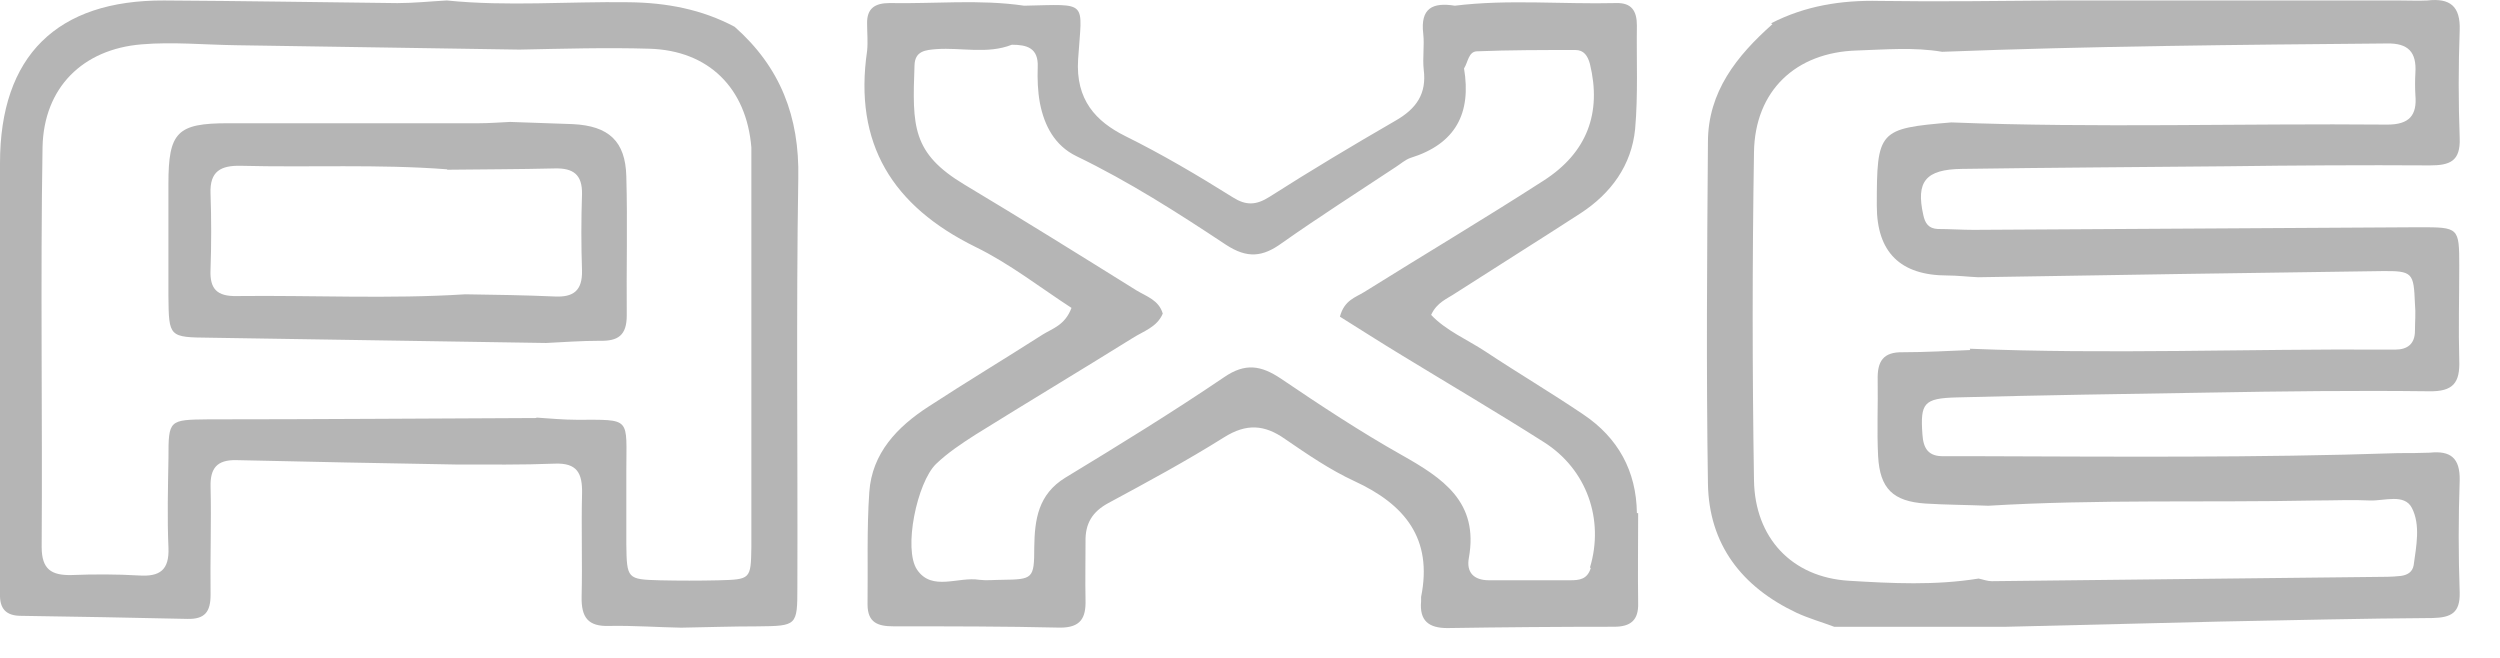
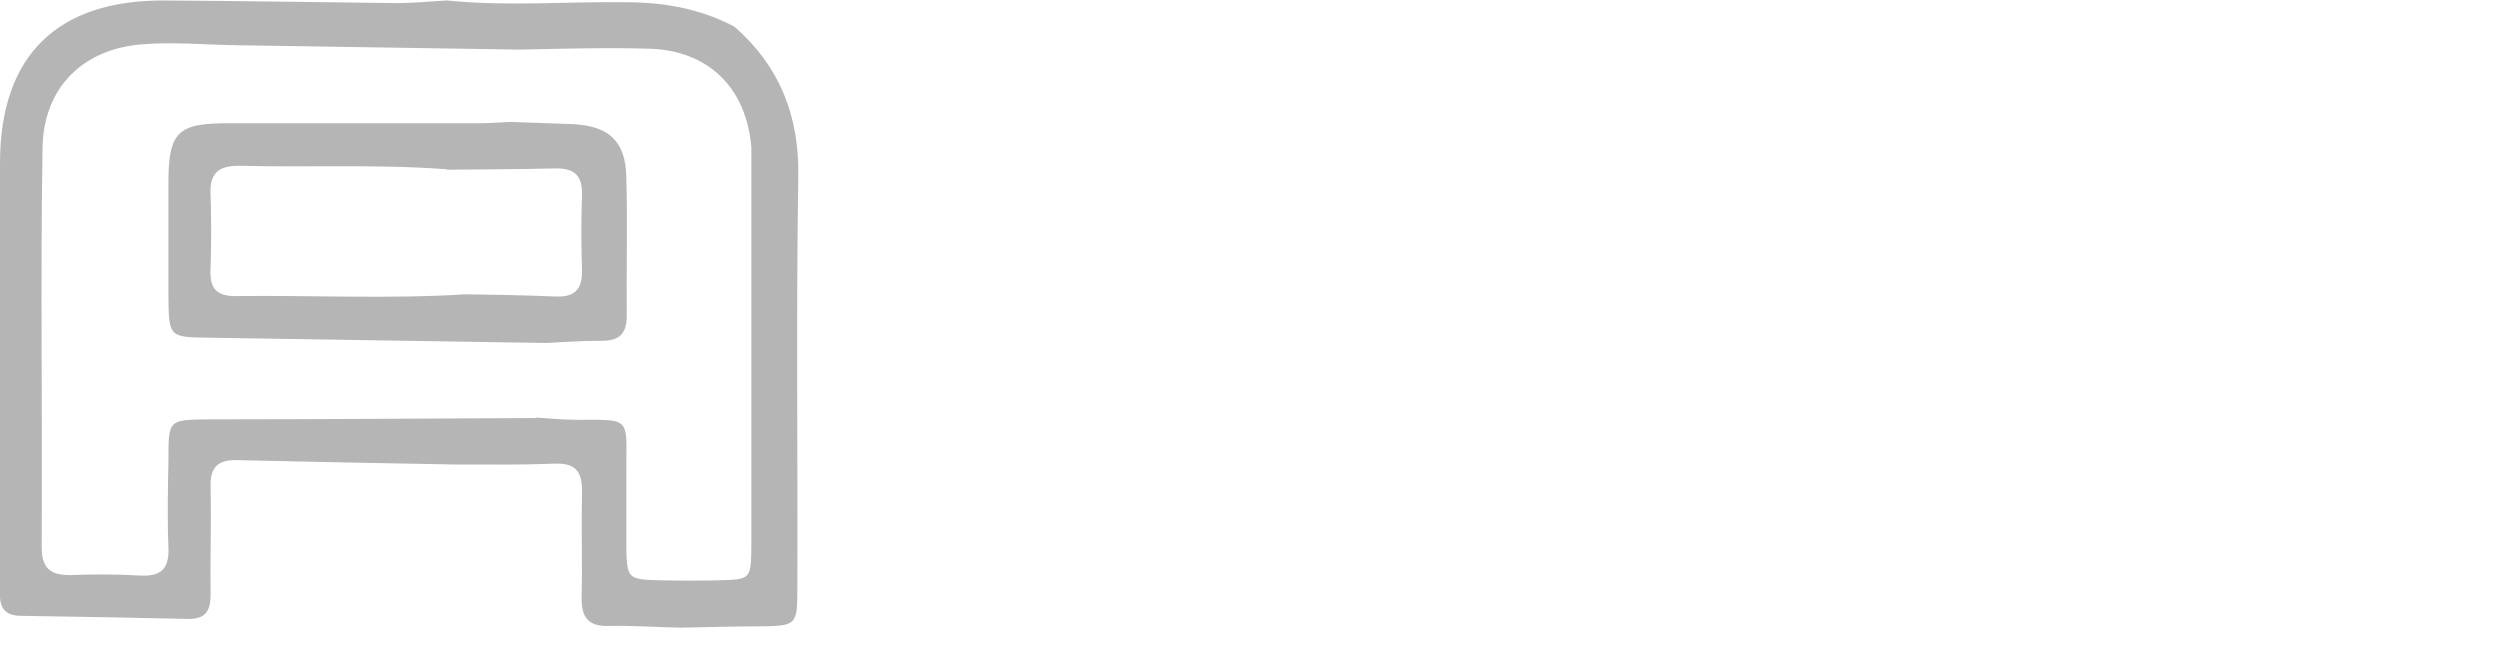
<svg xmlns="http://www.w3.org/2000/svg" viewBox="0 0 57 15" fill="none">
-   <path d="M40.381 0.531C41.161 0.131 41.981 0.001 42.851 0.021C44.211 0.041 45.571 0.021 46.931 0.011C49.531 0.011 52.121 0.011 54.721 0.011C54.931 0.011 55.131 0.021 55.341 0.011C55.861 -0.049 56.101 0.141 56.081 0.691C56.051 1.511 56.051 2.331 56.081 3.151C56.101 3.681 55.851 3.771 55.401 3.771C53.861 3.761 52.321 3.771 50.781 3.791C48.761 3.811 46.751 3.821 44.731 3.851C43.901 3.861 43.681 4.141 43.851 4.901C43.891 5.091 43.971 5.211 44.181 5.221C44.451 5.221 44.731 5.241 45.001 5.241C48.381 5.221 51.771 5.201 55.151 5.181C56.061 5.181 56.071 5.181 56.071 6.061C56.071 6.781 56.051 7.501 56.071 8.211C56.091 8.731 55.931 8.931 55.381 8.921C53.711 8.901 52.031 8.921 50.351 8.951C48.441 8.981 46.521 9.011 44.611 9.061C43.861 9.081 43.781 9.191 43.831 9.901C43.851 10.231 43.971 10.411 44.321 10.401C44.521 10.401 44.731 10.401 44.941 10.401C48.191 10.411 51.441 10.441 54.681 10.331C54.921 10.331 55.161 10.331 55.401 10.321C55.871 10.271 56.091 10.441 56.081 10.951C56.051 11.801 56.051 12.661 56.081 13.511C56.091 13.971 55.891 14.081 55.461 14.091C53.851 14.101 52.251 14.141 50.641 14.171C49.001 14.211 47.361 14.251 45.721 14.291C44.421 14.291 43.121 14.291 41.821 14.291C41.531 14.181 41.241 14.101 40.961 13.971C39.711 13.381 38.961 12.411 38.941 11.021C38.901 8.431 38.921 5.841 38.941 3.241C38.941 2.091 39.601 1.271 40.411 0.551M44.911 7.951C48.081 8.081 51.241 7.951 54.411 7.971C54.481 7.971 54.551 7.971 54.611 7.971C54.891 7.971 55.061 7.841 55.061 7.541C55.061 7.341 55.081 7.131 55.061 6.931C55.031 6.221 55.021 6.171 54.291 6.181C51.231 6.221 48.161 6.271 45.101 6.321C44.871 6.311 44.631 6.281 44.401 6.281C43.327 6.281 42.791 5.751 42.791 4.691C42.791 2.971 42.831 2.931 44.491 2.791C47.801 2.921 51.121 2.811 54.431 2.841C54.931 2.841 55.111 2.631 55.071 2.171C55.061 2.001 55.061 1.831 55.071 1.661C55.101 1.191 54.911 0.981 54.421 0.991C51.041 1.021 47.661 1.051 44.281 1.181C43.631 1.071 42.981 1.131 42.341 1.151C40.941 1.191 40.011 2.071 39.991 3.471C39.951 5.961 39.951 8.461 39.991 10.951C40.011 12.261 40.851 13.161 42.151 13.241C43.131 13.301 44.131 13.351 45.111 13.191C45.211 13.211 45.311 13.251 45.411 13.251C48.421 13.221 51.421 13.181 54.431 13.151C54.531 13.151 54.631 13.141 54.741 13.131C54.881 13.111 55.001 13.051 55.031 12.891C55.091 12.451 55.191 11.971 54.991 11.581C54.821 11.251 54.371 11.421 54.041 11.411C53.631 11.391 53.221 11.411 52.811 11.411C50.321 11.461 47.821 11.381 45.331 11.531C44.851 11.511 44.381 11.511 43.901 11.481C43.161 11.431 42.861 11.141 42.821 10.401C42.791 9.821 42.821 9.241 42.811 8.661C42.801 8.241 42.931 8.021 43.391 8.031C43.901 8.031 44.411 8.001 44.921 7.981" fill="#B5B5B5" />
  <path d="M10.191 0.011C11.57 0.151 12.95 0.031 14.341 0.051C15.191 0.061 16 0.211 16.75 0.611C17.791 1.531 18.23 2.661 18.201 4.061C18.151 7.171 18.191 10.281 18.18 13.391C18.18 14.271 18.171 14.271 17.27 14.281C16.691 14.281 16.11 14.301 15.53 14.311C14.991 14.301 14.441 14.261 13.9 14.271C13.4 14.291 13.251 14.071 13.261 13.601C13.28 12.821 13.251 12.031 13.271 11.251C13.28 10.791 13.161 10.551 12.65 10.571C11.9 10.601 11.15 10.591 10.4 10.591C8.73 10.561 7.061 10.531 5.391 10.491C4.941 10.481 4.79 10.681 4.801 11.101C4.821 11.921 4.79 12.741 4.801 13.561C4.801 13.951 4.67 14.121 4.271 14.111C3.01 14.081 1.75 14.061 0.48 14.041C0.13 14.041 -0.01 13.871 0 13.541C0 13.341 0 13.131 0 12.931C0 9.861 0 6.791 0 3.721C0 1.271 1.3 0.001 3.74 0.011C5.511 0.021 7.29 0.051 9.06 0.071C9.431 0.071 9.81 0.031 10.181 0.011M12.23 9.521C12.54 9.541 12.841 9.571 13.15 9.571C14.411 9.571 14.28 9.501 14.28 10.761C14.28 11.311 14.28 11.851 14.28 12.401C14.29 13.201 14.3 13.211 15.05 13.231C15.491 13.241 15.941 13.241 16.381 13.231C17.11 13.211 17.12 13.211 17.131 12.481C17.131 9.511 17.131 6.531 17.131 3.561C17.131 3.491 17.131 3.421 17.131 3.361C17.02 2.011 16.16 1.151 14.81 1.111C13.82 1.081 12.831 1.111 11.841 1.131C9.691 1.101 7.54 1.061 5.38 1.031C4.66 1.021 3.941 0.951 3.231 1.011C1.881 1.121 1 2.001 0.97 3.351C0.92 6.391 0.97 9.431 0.95 12.471C0.95 12.981 1.171 13.121 1.631 13.111C2.14 13.091 2.66 13.091 3.171 13.121C3.64 13.151 3.861 13.001 3.841 12.491C3.811 11.811 3.83 11.121 3.841 10.441C3.841 9.571 3.85 9.571 4.75 9.561C7.24 9.561 9.741 9.541 12.23 9.531" fill="#B5B5B5" />
-   <path d="M37.321 11.7C37.31 10.74 36.891 9.98 36.1 9.45C35.361 8.95 34.6 8.5 33.861 8.01C33.45 7.74 32.971 7.54 32.63 7.18C32.761 6.89 33.001 6.81 33.191 6.68C34.141 6.07 35.1 5.47 36.041 4.86C36.73 4.41 37.2 3.77 37.281 2.94C37.35 2.16 37.31 1.37 37.321 0.58C37.321 0.25 37.2 0.06 36.85 0.07C35.62 0.1 34.391 -0.02 33.17 0.13C32.67 0.05 32.38 0.18 32.45 0.77C32.48 1.04 32.431 1.32 32.461 1.59C32.531 2.14 32.291 2.48 31.82 2.75C30.851 3.31 29.881 3.89 28.941 4.49C28.64 4.68 28.41 4.69 28.11 4.5C27.311 4 26.5 3.52 25.651 3.1C24.991 2.77 24.52 2.28 24.581 1.35C24.671 -0.01 24.831 0.1 23.351 0.13C22.331 -0.02 21.3 0.09 20.28 0.07C19.951 0.07 19.761 0.19 19.77 0.54C19.77 0.75 19.791 0.95 19.77 1.16C19.46 3.28 20.351 4.7 22.241 5.63C23.02 6.01 23.721 6.56 24.43 7.02C24.28 7.42 23.991 7.49 23.77 7.63C22.91 8.18 22.03 8.71 21.171 9.27C20.46 9.73 19.881 10.33 19.82 11.22C19.761 12.07 19.791 12.93 19.78 13.78C19.78 14.2 20.02 14.28 20.37 14.28C21.64 14.28 22.901 14.28 24.171 14.31C24.64 14.31 24.761 14.09 24.75 13.68C24.741 13.24 24.75 12.79 24.75 12.35C24.741 11.94 24.901 11.67 25.27 11.47C26.16 10.99 27.05 10.51 27.91 9.97C28.421 9.65 28.831 9.68 29.3 10.01C29.811 10.36 30.32 10.71 30.881 10.97C32.031 11.5 32.67 12.28 32.401 13.61C32.401 13.64 32.401 13.68 32.401 13.71C32.361 14.15 32.571 14.32 33.001 14.32C34.27 14.3 35.531 14.29 36.8 14.29C37.181 14.29 37.361 14.14 37.35 13.75C37.34 13.07 37.35 12.38 37.35 11.7M36.27 12.95C36.191 13.21 36.011 13.23 35.8 13.23C35.181 13.23 34.571 13.23 33.95 13.23C33.59 13.23 33.431 13.04 33.49 12.72C33.721 11.44 32.891 10.9 31.951 10.37C31.011 9.84 30.101 9.24 29.201 8.63C28.75 8.33 28.39 8.27 27.91 8.6C26.73 9.4 25.511 10.15 24.291 10.89C23.671 11.27 23.59 11.84 23.581 12.48C23.581 13.2 23.55 13.21 22.84 13.22C22.671 13.22 22.491 13.24 22.331 13.22C21.851 13.14 21.25 13.49 20.91 12.99C20.59 12.52 20.91 11 21.34 10.58C21.61 10.32 21.93 10.11 22.241 9.91C23.43 9.17 24.631 8.45 25.82 7.71C26.07 7.55 26.381 7.46 26.511 7.15C26.421 6.84 26.14 6.76 25.91 6.62C24.61 5.81 23.311 5 21.991 4.21C20.791 3.49 20.8 2.88 20.851 1.49C20.86 1.16 21.101 1.14 21.351 1.12C21.921 1.08 22.511 1.24 23.07 1.02C23.41 1.02 23.68 1.09 23.66 1.53C23.651 1.8 23.66 2.08 23.71 2.35C23.811 2.87 24.05 3.32 24.541 3.56C25.741 4.14 26.851 4.85 27.951 5.58C28.441 5.9 28.791 5.86 29.23 5.54C30.081 4.94 30.96 4.38 31.82 3.81C31.93 3.74 32.041 3.64 32.16 3.6C33.191 3.28 33.55 2.58 33.38 1.56C33.471 1.42 33.48 1.18 33.67 1.17C34.42 1.14 35.17 1.14 35.92 1.14C36.111 1.14 36.2 1.27 36.251 1.46C36.52 2.57 36.191 3.48 35.191 4.12C33.84 4.99 32.461 5.81 31.101 6.66C30.91 6.78 30.651 6.84 30.55 7.22C31 7.5 31.48 7.81 31.96 8.1C33.041 8.76 34.13 9.4 35.2 10.08C36.181 10.7 36.581 11.85 36.251 12.94" fill="#B5B5B5" />
  <path d="M11.63 2.78C12.11 2.8 12.58 2.81 13.06 2.83C13.88 2.87 14.26 3.22 14.28 4.02C14.31 5.08 14.28 6.14 14.29 7.19C14.29 7.65 14.09 7.78 13.67 7.77C13.26 7.77 12.85 7.8 12.45 7.82C9.9 7.78 7.34 7.74 4.79 7.7C3.85 7.69 3.85 7.69 3.84 6.75C3.84 5.9 3.84 5.05 3.84 4.19C3.84 3.01 4.04 2.81 5.2 2.81C7.11 2.81 9.02 2.81 10.92 2.81C11.16 2.81 11.4 2.79 11.63 2.78ZM10.19 3.86C8.62 3.74 7.05 3.82 5.49 3.78C5.04 3.77 4.78 3.9 4.8 4.41C4.82 4.99 4.82 5.57 4.8 6.15C4.78 6.59 4.95 6.76 5.4 6.75C7.14 6.73 8.88 6.82 10.61 6.71C11.29 6.72 11.97 6.73 12.65 6.76C13.07 6.78 13.28 6.63 13.27 6.17C13.25 5.59 13.25 5.01 13.27 4.43C13.28 3.98 13.07 3.83 12.65 3.84C11.83 3.86 11.01 3.86 10.2 3.87" fill="#B5B5B5" />
</svg>